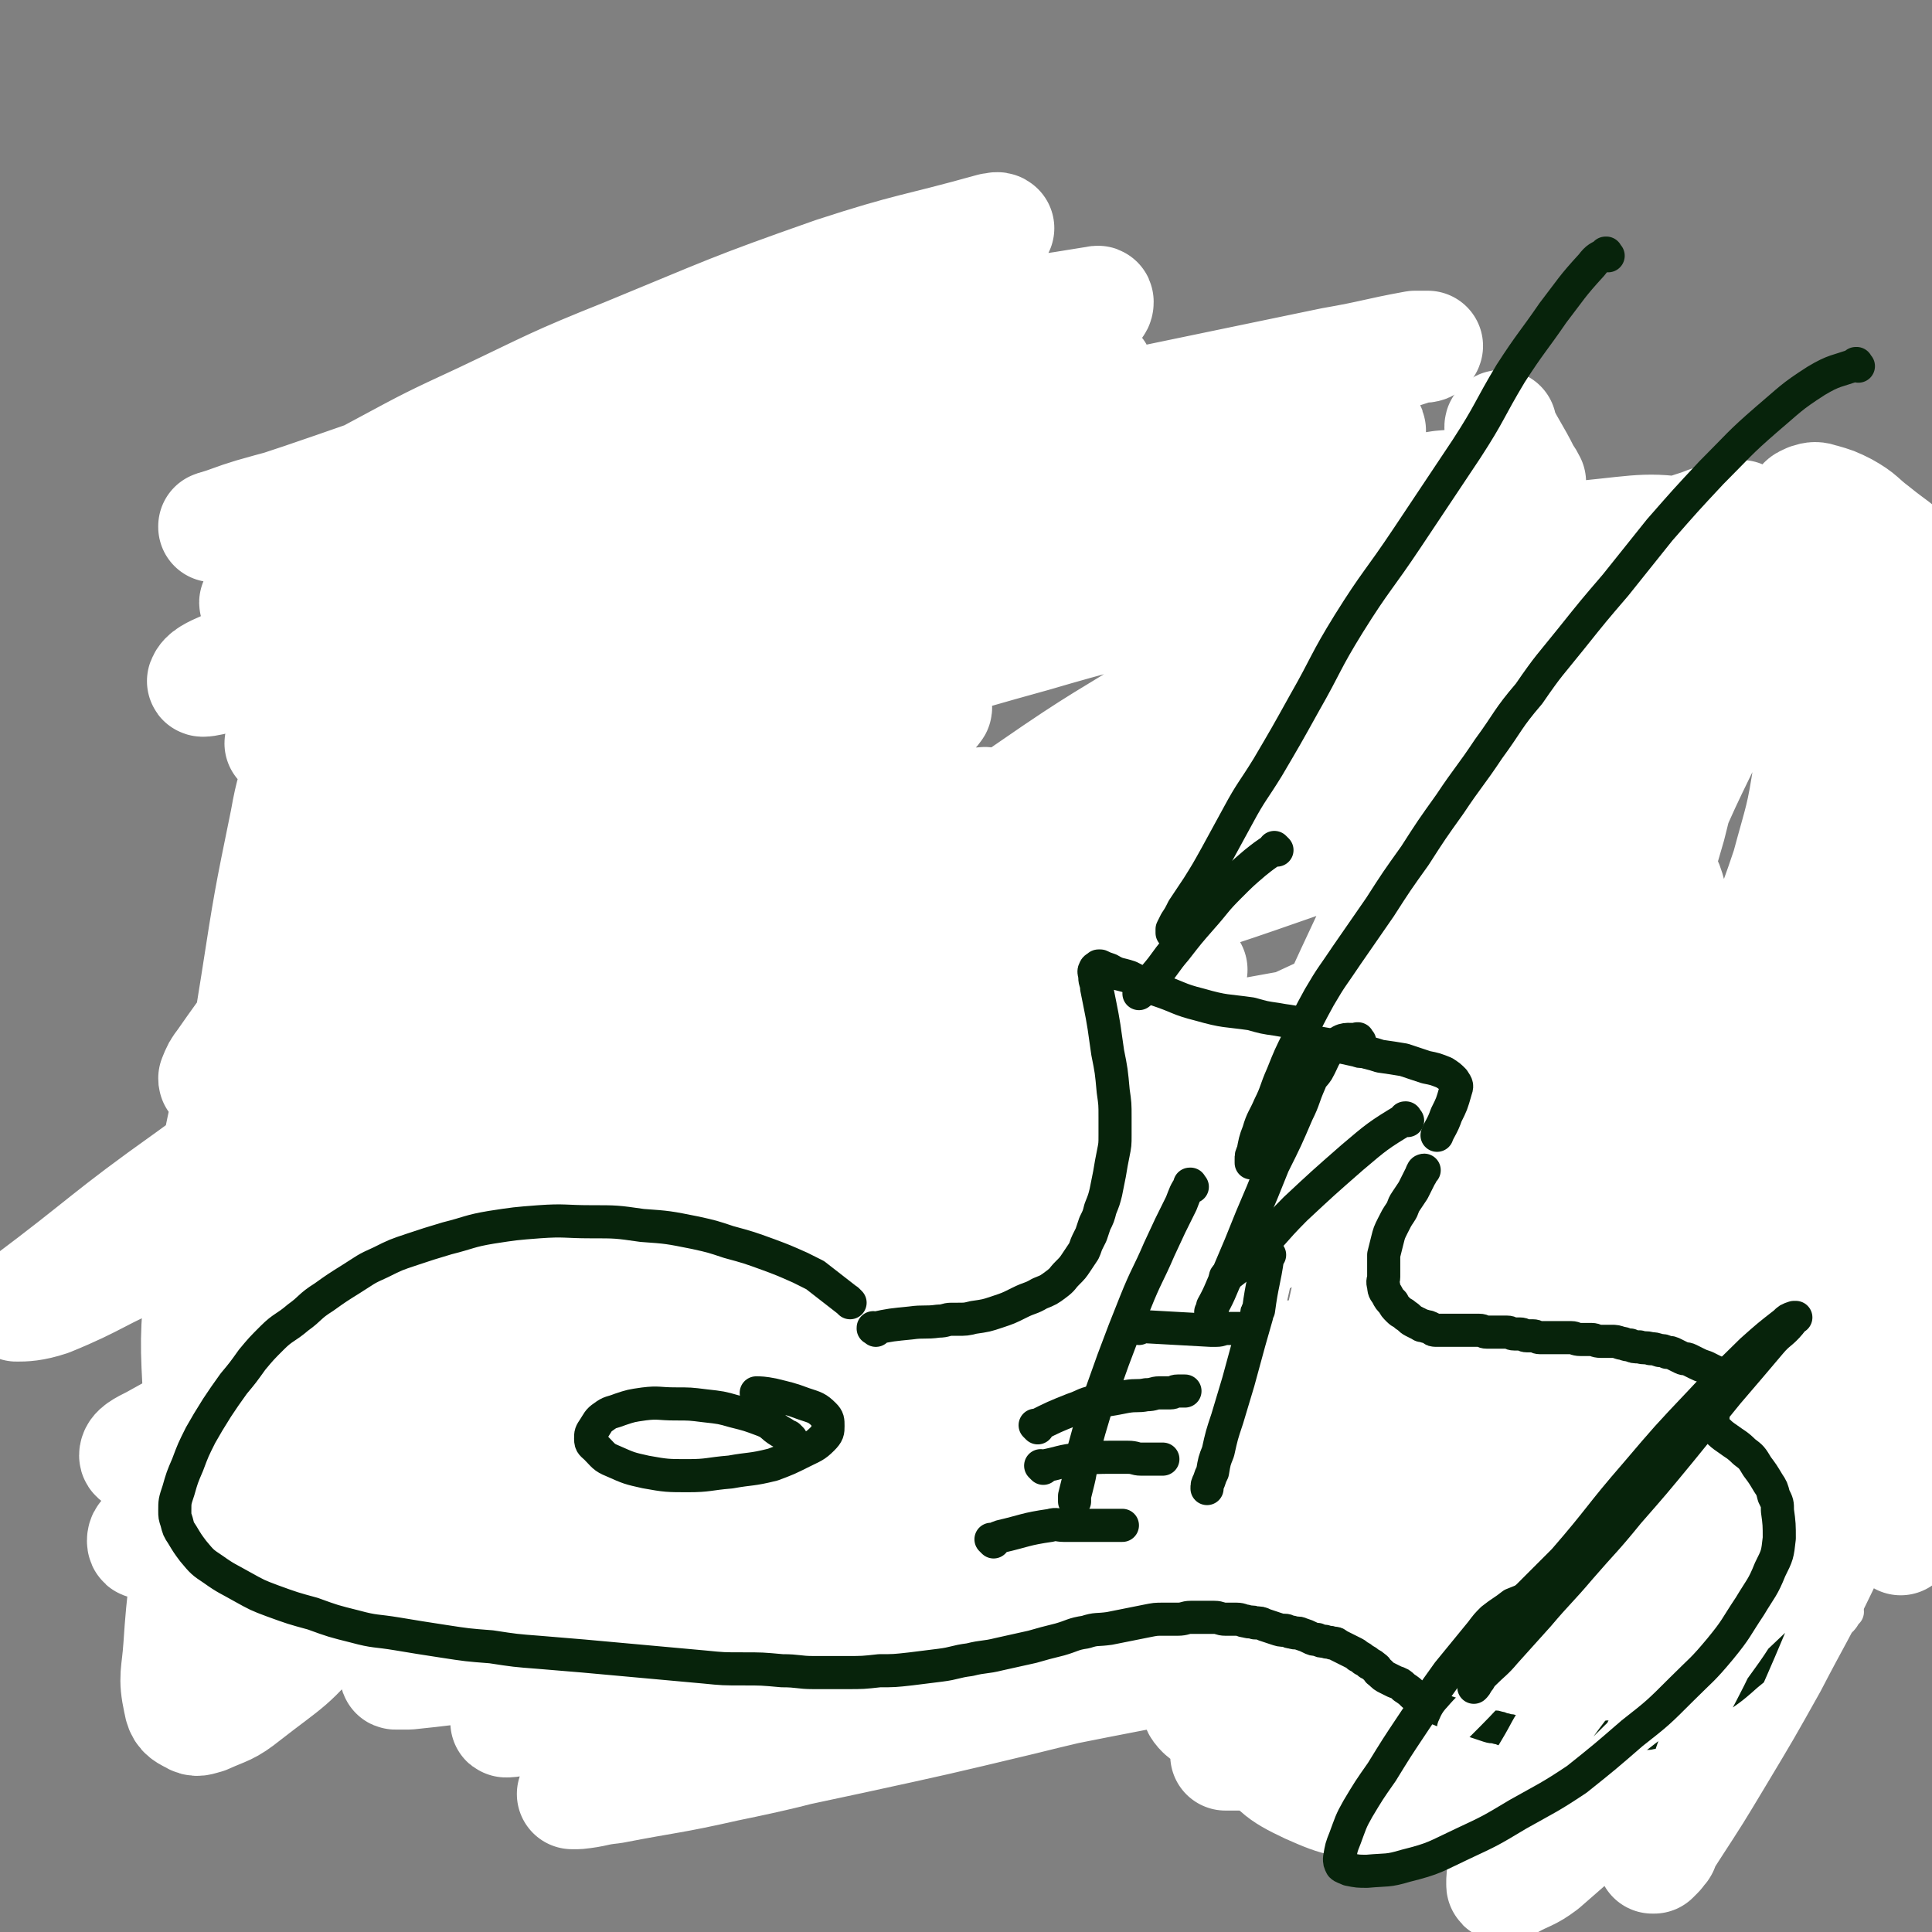
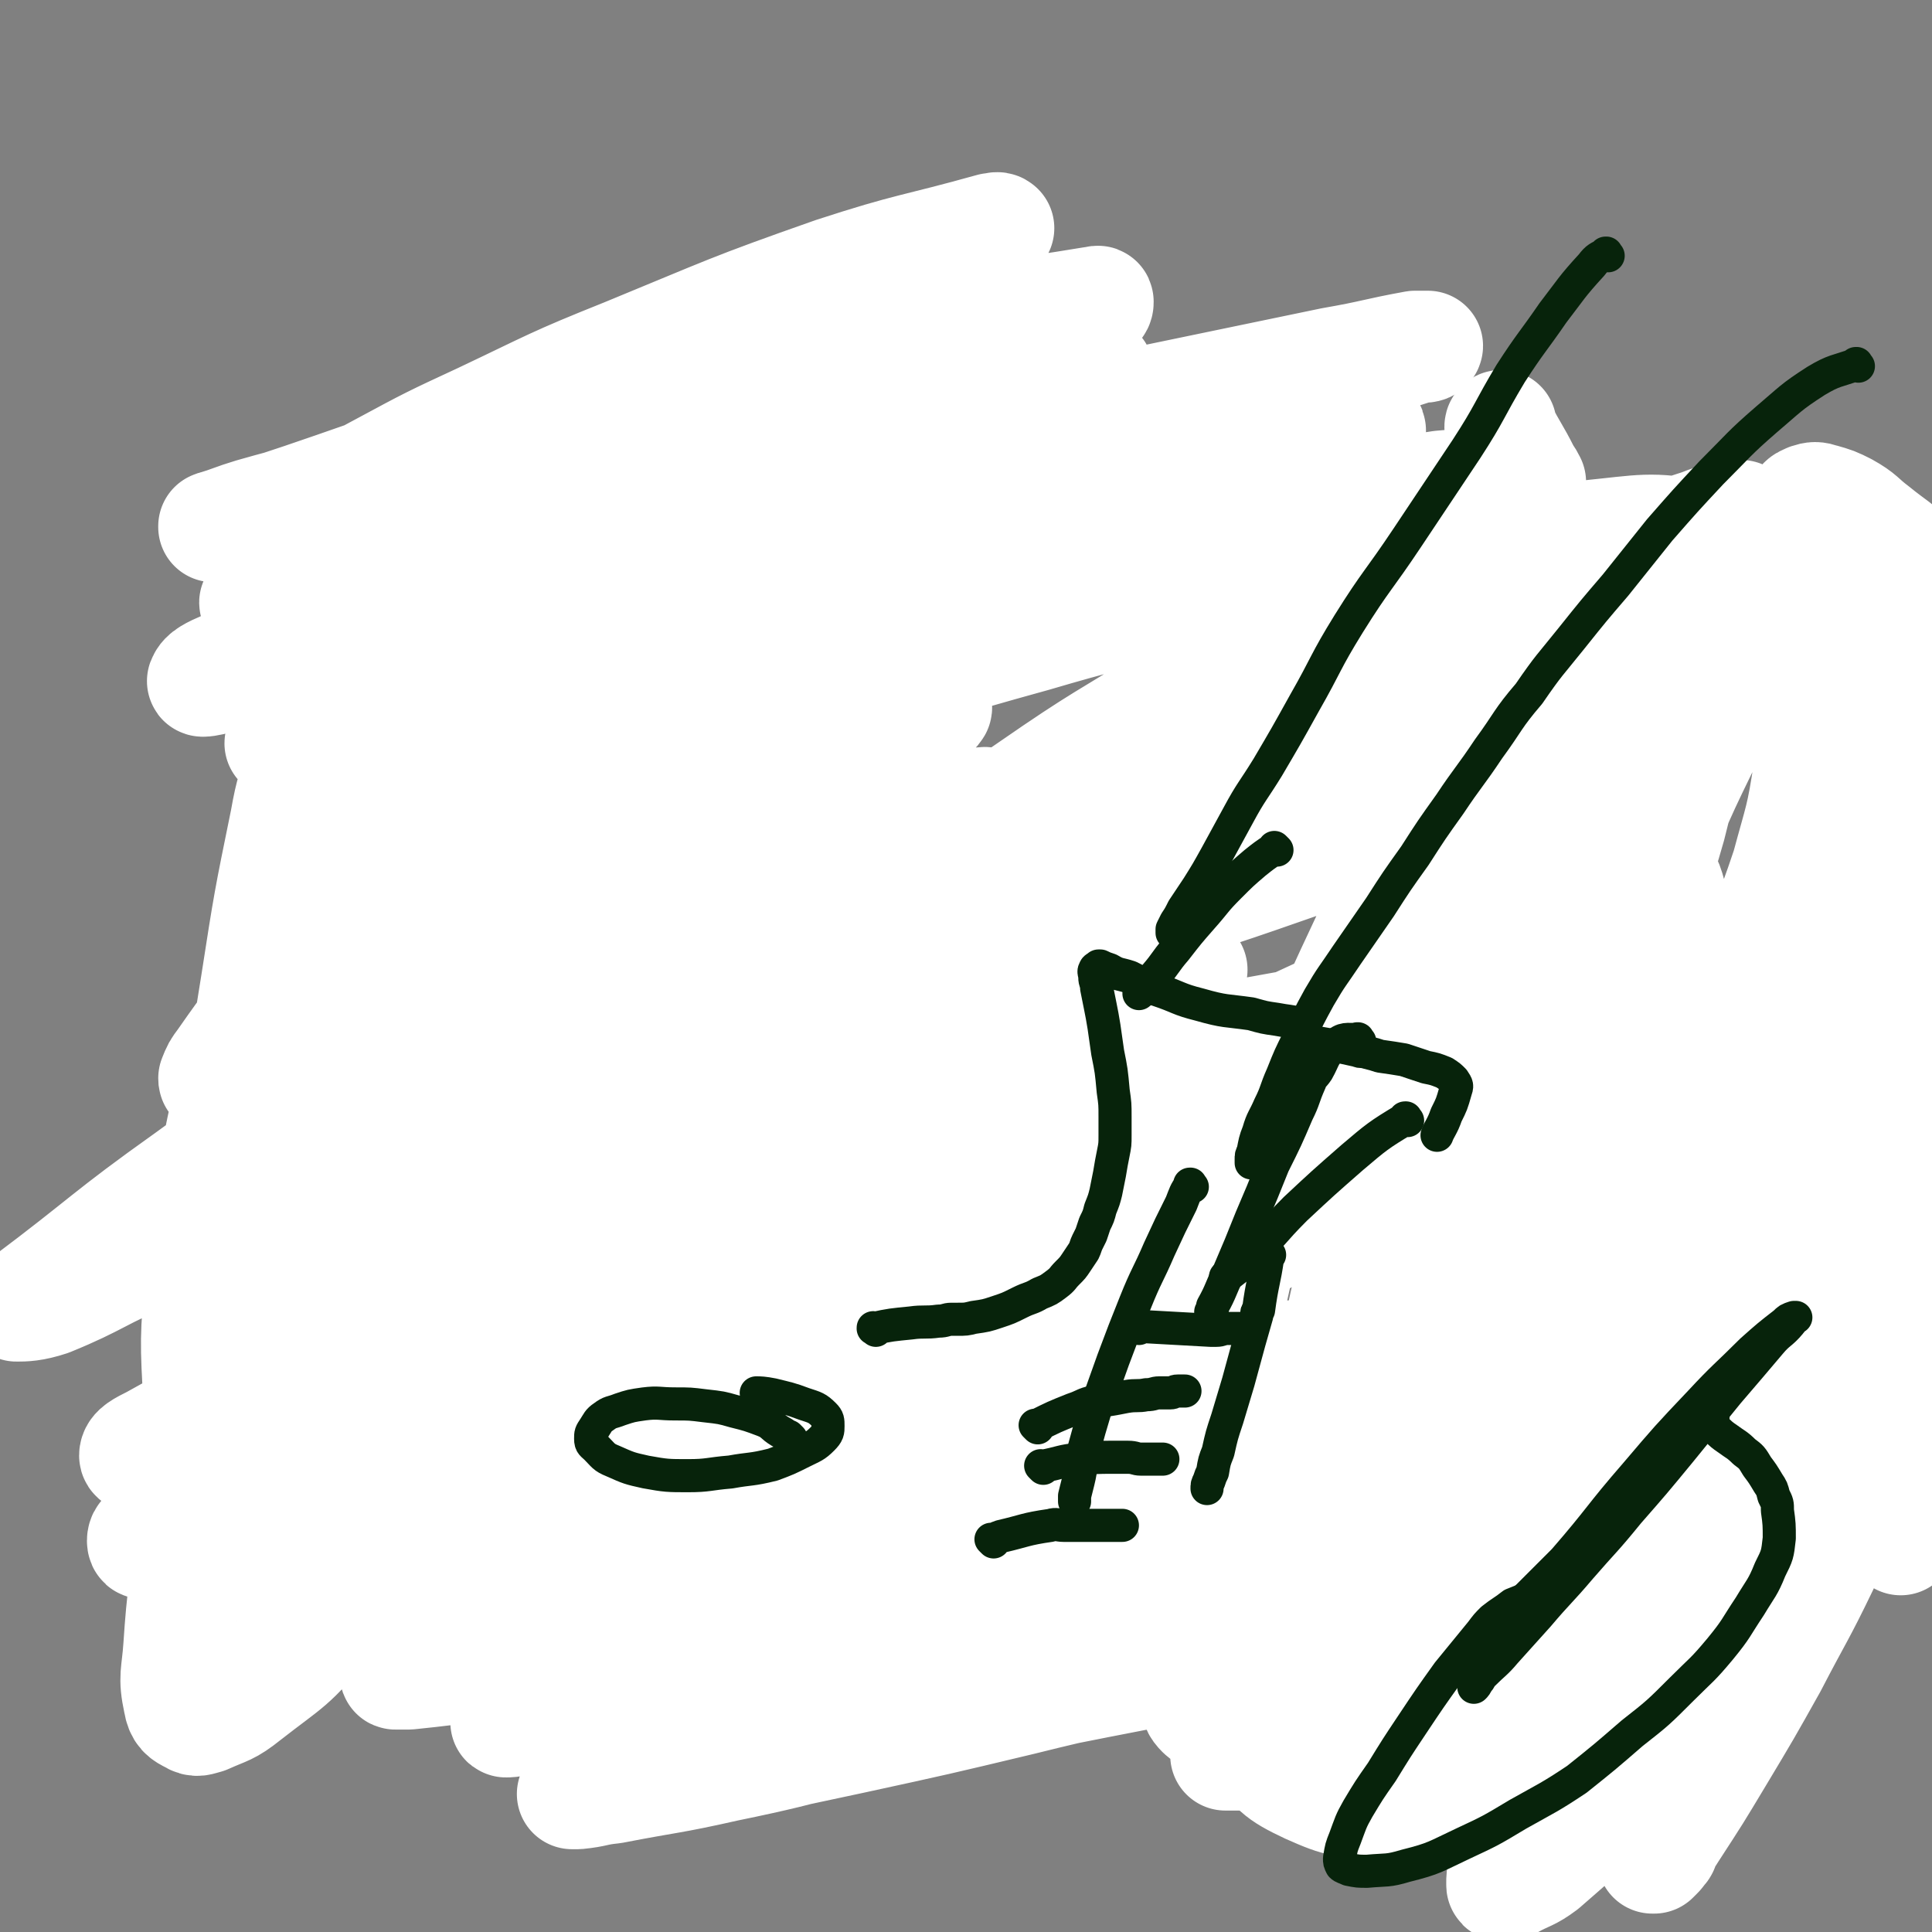
<svg xmlns="http://www.w3.org/2000/svg" viewBox="0 0 1050 1050" version="1.1">
  <rect x="0" y="0" width="1050" height="1050" fill="#808080" stroke="none" />
  <g fill="none" stroke="#07230B" stroke-width="60" stroke-linecap="round" stroke-linejoin="round">
-     <path d="M643,570c-1,-1 -1,-1 -1,-1 -2,-1 -2,-1 -4,-1 -8,-1 -8,-2 -17,-3 -12,-2 -12,-2 -25,-3 -17,-1 -17,-1 -34,-2 -17,-1 -17,-1 -35,-1 -22,-1 -22,-1 -45,-1 -23,0 -23,0 -46,1 -25,1 -25,0 -49,4 -26,4 -26,5 -52,12 -24,7 -24,7 -47,17 -23,10 -23,10 -44,23 -19,10 -19,11 -37,23 -15,11 -15,11 -29,23 -9,7 -9,7 -16,15 -7,8 -7,8 -13,16 -7,9 -7,9 -13,18 -6,7 -6,7 -10,16 -4,7 -4,7 -7,14 -3,7 -3,7 -5,14 -2,6 -2,6 -3,11 -1,5 -1,5 -1,9 0,2 0,2 0,4 0,1 0,1 0,2 0,1 0,1 0,1 0,1 0,1 0,2 0,2 0,2 1,3 1,2 1,2 2,3 1,2 1,2 3,4 2,2 1,2 3,4 3,3 3,3 6,6 4,3 4,3 8,6 5,3 5,3 9,6 5,3 5,4 11,6 7,3 7,2 14,4 8,2 8,2 16,3 10,1 10,1 20,1 13,0 13,0 26,0 15,-1 15,-1 30,-2 16,-1 16,-1 32,-3 16,-2 16,-2 32,-3 15,-2 15,-2 31,-3 15,-1 15,-1 30,-2 16,-1 16,-1 33,-3 17,-2 16,-2 33,-4 16,-2 17,-1 33,-3 16,-2 16,-2 33,-4 16,-2 16,-2 33,-3 15,-2 15,-2 30,-3 15,-1 15,-1 30,-3 13,-2 13,-2 27,-4 12,-2 12,-2 24,-3 11,-2 11,-2 23,-3 12,-1 12,-2 23,-2 7,0 7,0 14,1 7,1 7,0 13,2 7,2 7,2 13,5 6,3 7,3 12,8 7,6 7,6 13,13 7,8 7,8 13,16 7,10 7,10 13,20 7,9 6,9 12,19 7,9 6,9 13,18 7,7 7,7 14,14 7,7 7,8 14,13 7,5 7,4 14,8 7,4 7,5 14,7 7,2 7,2 14,3 12,1 12,2 23,1 5,0 5,-1 10,-3 6,-3 6,-3 12,-6 6,-5 6,-4 12,-9 6,-6 6,-7 11,-13 6,-7 6,-7 10,-15 6,-7 6,-7 10,-15 5,-8 5,-8 9,-16 5,-9 4,-9 8,-18 4,-8 5,-8 8,-17 5,-10 4,-10 8,-20 4,-10 4,-11 8,-21 4,-9 5,-9 9,-18 4,-7 3,-8 7,-15 3,-7 5,-6 7,-13 3,-4 2,-5 3,-9 1,-4 1,-5 2,-8 1,-3 1,-3 2,-5 0,-2 0,-2 0,-3 0,-1 0,-1 0,-1 -1,-1 -2,-1 -2,-2 -1,-2 1,-2 0,-4 -1,-3 -1,-3 -3,-5 -2,-3 -2,-3 -4,-6 -4,-6 -5,-6 -9,-10 -6,-6 -6,-6 -12,-11 -6,-6 -5,-7 -11,-12 -8,-7 -8,-7 -17,-13 -9,-7 -9,-7 -19,-13 -9,-5 -10,-4 -19,-8 -11,-5 -11,-4 -23,-8 -11,-4 -11,-4 -22,-7 -12,-3 -12,-2 -24,-4 -11,-2 -11,-3 -22,-4 -11,-1 -11,-1 -21,-2 -9,-1 -9,-1 -19,-1 -8,-1 -8,-1 -16,-1 -6,-1 -6,0 -13,-1 -5,-1 -5,-1 -10,-2 -5,-1 -5,-1 -11,-2 -3,-1 -3,-1 -7,-2 -3,-1 -3,-1 -6,-2 -3,-1 -3,-1 -5,-3 -1,-1 -1,-2 -2,-3 -1,-2 -1,-1 -2,-3 -1,-2 -1,-2 -1,-4 0,-3 0,-3 0,-6 0,-4 0,-5 0,-9 0,-6 0,-6 1,-11 1,-7 1,-7 2,-13 1,-7 2,-7 3,-13 1,-7 1,-7 2,-13 1,-7 2,-7 3,-15 0,-5 0,-5 1,-11 0,-7 0,-7 0,-14 0,-5 0,-5 0,-11 0,-5 0,-6 0,-11 0,-4 -1,-4 -2,-9 0,-5 0,-5 -2,-9 -1,-4 -1,-5 -3,-8 -3,-5 -2,-5 -6,-8 -3,-4 -3,-4 -7,-7 -4,-2 -4,-3 -9,-4 -5,-2 -5,-2 -10,-2 -6,0 -6,0 -12,2 -9,1 -10,0 -18,4 -9,4 -10,5 -17,12 -10,9 -11,10 -17,21 -8,13 -8,14 -11,28 -5,22 -4,22 -6,44 -1,27 0,27 0,55 0,18 1,25 1,37 " />
    <path d="M723,786c-1,-1 -1,-1 -1,-1 -1,-1 0,0 0,0 0,0 0,0 0,0 5,12 5,12 10,23 4,8 4,8 9,15 7,14 7,14 16,27 11,16 10,16 22,32 10,14 11,14 22,28 11,14 10,14 22,27 11,13 11,13 23,24 11,9 11,9 22,16 10,6 10,7 21,10 7,2 7,1 14,1 3,0 3,0 5,-1 2,-1 3,-1 4,-3 3,-5 3,-5 5,-10 4,-12 4,-13 7,-25 5,-21 5,-21 10,-42 7,-26 8,-26 14,-53 7,-25 7,-25 12,-50 3,-19 2,-19 4,-39 1,-13 0,-13 1,-26 1,-7 1,-7 2,-14 0,-1 1,0 1,-1 " />
    <path d="M783,664c-1,-1 -1,-1 -1,-1 -1,-1 0,0 0,0 0,0 0,0 0,0 -7,-7 -7,-8 -14,-14 -6,-6 -6,-6 -12,-10 -9,-6 -9,-6 -18,-10 -12,-5 -12,-6 -25,-9 -19,-6 -19,-6 -39,-9 -24,-3 -24,-3 -48,-5 -26,-1 -26,-1 -52,-2 -30,0 -30,0 -59,2 -32,1 -32,0 -64,4 -34,4 -34,4 -68,10 -31,6 -30,7 -60,15 -26,6 -26,6 -51,13 -20,6 -20,6 -40,13 -15,6 -16,5 -30,12 -12,6 -12,6 -22,13 -9,6 -9,6 -16,13 -6,6 -6,6 -12,13 -2,3 -2,3 -4,6 -2,4 -2,4 -3,9 -2,5 -2,5 -2,10 0,6 -1,6 1,12 2,9 2,10 8,17 9,10 9,10 21,17 17,11 17,11 36,18 24,8 24,8 49,13 28,6 28,6 57,9 30,3 30,3 60,4 31,1 31,-1 62,-1 31,0 31,0 62,1 32,0 32,0 64,2 30,1 30,1 61,3 26,2 26,2 51,6 22,3 22,3 44,7 28,5 28,5 56,10 6,1 6,1 11,3 3,0 3,1 5,2 1,0 1,0 1,0 " />
    <path d="M853,684c-1,-1 -1,-1 -1,-1 -1,-1 0,0 0,0 0,0 0,0 0,0 -5,-5 -4,-5 -9,-10 -8,-7 -8,-7 -17,-14 -12,-8 -12,-9 -25,-16 -20,-11 -20,-12 -41,-19 -29,-10 -30,-10 -60,-16 -38,-8 -38,-8 -76,-12 -45,-5 -45,-4 -90,-8 -37,-3 -37,-3 -73,-6 -29,-3 -29,-4 -58,-6 -23,-1 -23,0 -46,1 -11,1 -11,0 -22,4 -12,3 -12,3 -23,10 -13,9 -13,9 -24,20 -12,12 -12,12 -23,25 -10,13 -10,13 -19,26 -9,13 -8,13 -16,26 -7,11 -7,11 -13,23 -6,10 -6,10 -10,21 -2,7 -2,7 -3,15 0,5 -1,6 1,11 2,4 2,4 6,6 10,6 10,7 22,10 19,5 20,5 40,7 27,3 27,2 54,3 32,0 32,-1 64,-2 35,0 35,-1 70,-2 30,0 30,0 61,-1 25,0 25,0 51,0 19,0 19,0 39,1 13,1 13,1 27,3 9,1 9,1 18,3 2,0 2,1 3,1 " />
    <path d="M603,525c-1,-1 -1,-1 -1,-1 -1,-1 0,0 0,0 2,-4 1,-5 4,-9 9,-14 9,-14 19,-28 14,-21 14,-21 29,-41 18,-23 17,-24 36,-46 19,-21 19,-21 39,-40 17,-17 16,-17 35,-32 15,-12 15,-12 32,-22 11,-7 11,-7 23,-12 5,-2 5,-2 10,-3 3,0 4,0 6,1 5,2 6,2 8,5 4,6 4,7 5,13 2,15 2,15 2,30 0,21 -1,21 -3,43 -3,22 -3,22 -7,45 -4,22 -4,22 -9,44 -4,18 -5,18 -10,36 -5,19 -5,19 -9,37 -3,9 -3,10 -5,19 " />
-     <path d="M849,484c-1,-1 -1,-1 -1,-1 -1,-1 0,0 0,0 1,-2 0,-2 1,-4 5,-11 4,-11 10,-22 9,-15 9,-16 19,-30 14,-19 14,-20 29,-37 15,-18 15,-18 32,-33 16,-14 17,-14 34,-25 13,-9 12,-10 26,-16 8,-3 9,-2 17,-3 4,-1 4,-1 7,0 3,1 3,2 5,5 5,6 6,6 9,13 6,11 6,11 10,23 4,13 5,13 7,27 3,15 3,15 4,31 2,18 2,18 2,36 0,20 2,20 0,40 -2,29 -3,29 -8,56 -4,29 -5,29 -11,58 -3,17 -5,26 -6,34 " />
    <path d="M706,459c-1,-1 -1,-1 -1,-1 -1,-1 0,0 0,0 0,0 0,0 0,0 0,0 0,0 0,0 -7,-14 -7,-14 -13,-27 -2,-6 -2,-6 -3,-12 -4,-12 -3,-12 -7,-25 -6,-17 -6,-16 -12,-33 -7,-17 -6,-17 -14,-33 -7,-15 -7,-16 -16,-30 -9,-12 -10,-12 -21,-23 -9,-9 -10,-9 -20,-17 -10,-8 -10,-8 -20,-14 -9,-5 -9,-5 -19,-7 -8,-2 -8,-1 -17,-1 -4,0 -4,0 -7,2 -8,5 -9,5 -15,12 -10,10 -10,11 -17,22 -9,16 -9,16 -16,33 -8,20 -7,21 -13,42 -6,22 -6,22 -10,44 -5,22 -5,22 -8,44 -3,20 -4,20 -5,40 -1,18 -1,19 -1,37 0,9 0,14 0,18 " />
    <path d="M443,438c-1,-1 -1,-1 -1,-1 -1,-1 0,0 0,0 -1,-3 -1,-3 -3,-6 -3,-6 -4,-6 -7,-11 -4,-9 -4,-9 -7,-17 -5,-13 -5,-12 -9,-25 -5,-14 -4,-15 -8,-29 -5,-17 -5,-17 -11,-33 -6,-14 -5,-15 -13,-28 -7,-11 -8,-10 -18,-19 -10,-9 -10,-9 -21,-15 -12,-6 -13,-6 -26,-8 -13,-2 -13,-2 -26,0 -17,3 -18,2 -33,9 -15,7 -16,7 -27,18 -12,12 -12,13 -19,28 -9,16 -8,16 -12,34 -4,19 -4,19 -4,38 0,19 0,19 3,37 3,20 4,20 9,39 6,19 6,19 13,37 7,16 7,16 15,31 8,14 8,14 18,27 12,14 13,13 25,27 7,8 11,12 14,16 " />
  </g>
  <g fill="none" stroke="#FFFFFF" stroke-width="60" stroke-linecap="round" stroke-linejoin="round">
    <path d="M648,527c-1,-1 -1,-2 -1,-1 -38,1 -39,-1 -77,3 -69,7 -69,7 -137,19 -48,9 -48,12 -96,22 -19,5 -19,4 -38,8 -5,1 -5,1 -9,2 -1,0 -1,0 -1,0 14,-1 15,0 29,-2 37,-6 37,-6 74,-14 52,-12 53,-12 104,-27 65,-18 65,-20 130,-41 57,-18 57,-19 113,-38 47,-17 47,-17 94,-34 32,-11 32,-10 63,-22 20,-8 21,-7 39,-17 5,-3 10,-6 9,-8 -1,-2 -7,-1 -13,0 -48,5 -49,4 -96,12 -61,9 -61,8 -121,22 -64,14 -64,15 -127,34 -84,25 -85,24 -168,54 -62,23 -61,25 -121,51 -44,19 -44,19 -87,39 -19,9 -19,9 -38,18 -3,1 -5,2 -7,3 0,1 2,0 4,0 37,-9 37,-7 73,-19 61,-18 61,-20 121,-41 56,-20 57,-18 112,-39 88,-33 89,-33 176,-70 67,-28 66,-30 133,-60 31,-13 32,-11 62,-26 28,-14 29,-14 54,-31 14,-10 17,-10 25,-23 3,-4 2,-10 -3,-10 -26,-5 -30,-3 -60,0 -81,10 -81,11 -162,26 -70,12 -71,9 -139,29 -105,29 -104,33 -206,69 -63,21 -62,25 -124,46 -31,10 -33,9 -62,16 -1,0 0,-1 1,-1 45,-25 44,-28 90,-49 60,-26 61,-23 123,-45 64,-23 65,-21 128,-45 67,-25 67,-25 132,-53 41,-17 41,-18 81,-38 11,-5 11,-6 20,-12 0,-1 0,0 -1,0 -8,-1 -8,-3 -16,-2 -45,2 -45,1 -90,8 -63,10 -64,8 -126,25 -87,24 -86,26 -172,57 -56,20 -56,21 -111,45 -29,12 -29,13 -56,26 -11,5 -11,5 -20,10 -1,0 -1,1 -1,1 3,-1 4,-1 8,-3 45,-17 45,-17 91,-35 42,-17 42,-16 83,-34 41,-18 40,-19 80,-37 31,-15 31,-14 62,-29 23,-13 23,-13 45,-27 8,-5 10,-5 14,-11 1,-1 -1,-2 -3,-2 -4,-1 -4,0 -8,1 -78,20 -79,17 -156,40 -44,13 -43,17 -87,33 -48,19 -49,18 -97,37 -31,12 -31,11 -62,25 -7,3 -11,5 -12,8 -1,1 4,0 8,-1 47,-13 47,-14 94,-27 58,-17 58,-16 116,-33 46,-13 46,-12 91,-27 47,-15 47,-14 93,-32 32,-13 32,-13 62,-29 12,-7 14,-8 23,-17 1,-1 0,-3 -2,-3 -4,-1 -4,0 -9,0 -51,9 -52,5 -103,18 -78,20 -78,23 -155,48 -47,15 -47,16 -94,32 -33,11 -33,11 -66,22 -15,4 -16,4 -29,7 -1,0 -1,-1 0,-1 15,-5 15,-5 30,-10 56,-18 56,-18 112,-36 47,-15 48,-14 96,-29 51,-16 51,-15 101,-33 42,-14 42,-13 82,-31 19,-8 18,-10 35,-21 2,-1 2,-2 2,-3 0,-1 -1,0 -3,0 -48,8 -48,6 -96,16 -68,15 -68,17 -136,35 -45,11 -45,11 -90,24 -40,12 -40,13 -80,25 -27,8 -27,7 -55,15 -10,3 -11,4 -21,7 0,1 0,0 0,0 2,-1 3,0 5,-1 43,-14 43,-14 86,-29 47,-16 48,-16 95,-34 40,-15 40,-17 80,-33 37,-14 37,-14 73,-28 28,-11 28,-10 55,-21 16,-6 16,-7 30,-14 2,-1 3,-2 3,-2 -1,-1 -2,0 -4,0 -43,12 -43,10 -86,24 -57,20 -57,21 -113,44 -40,16 -40,17 -78,35 -28,13 -28,13 -54,27 -9,5 -11,5 -16,12 -2,2 -2,5 1,6 12,3 14,2 28,1 64,-4 64,-3 128,-10 63,-7 64,-7 127,-17 71,-12 71,-13 142,-27 53,-11 53,-11 106,-22 23,-4 23,-5 45,-9 3,0 6,0 7,0 0,1 -3,1 -5,1 -31,10 -31,10 -63,19 -69,22 -69,21 -137,44 -67,22 -67,22 -132,46 -72,27 -72,29 -144,57 -33,13 -34,12 -67,24 -5,2 -7,2 -10,3 -1,0 0,-1 1,-1 8,-2 9,-2 17,-4 43,-9 43,-9 86,-17 48,-8 48,-8 95,-17 60,-11 61,-9 120,-22 56,-12 56,-13 111,-26 43,-11 42,-12 85,-22 25,-6 25,-5 50,-9 10,-1 11,0 20,-1 0,0 -1,0 -2,0 -17,3 -17,2 -34,6 -61,11 -61,11 -121,24 -55,11 -55,9 -109,24 -71,19 -71,20 -141,43 -50,17 -49,18 -98,37 -22,8 -22,8 -44,17 -3,1 -4,0 -6,3 -1,1 -2,3 -1,5 6,7 6,10 16,13 32,10 33,9 67,11 47,3 48,1 95,-1 61,-2 61,-2 122,-6 56,-4 56,-6 112,-10 43,-3 43,-3 86,-5 21,0 21,0 42,0 4,0 8,-1 8,1 0,2 -4,4 -9,6 -39,16 -40,16 -79,30 -53,19 -54,17 -107,35 -62,21 -62,20 -124,43 -66,24 -66,25 -131,52 -43,17 -43,18 -86,36 -17,7 -17,7 -35,14 -1,1 -2,0 -3,1 0,0 1,0 1,1 12,1 12,2 25,2 40,-1 40,-1 80,-5 53,-7 53,-8 105,-17 57,-10 57,-10 113,-21 50,-10 50,-10 100,-22 36,-8 36,-8 71,-17 15,-4 15,-3 29,-8 1,0 3,-2 2,-2 -22,1 -25,1 -49,5 -65,12 -66,10 -130,28 -86,25 -87,25 -171,57 -81,30 -80,32 -160,67 -52,23 -51,23 -102,47 -27,13 -27,12 -52,26 -6,3 -10,5 -10,8 0,2 4,2 9,2 37,2 37,4 75,2 64,-2 64,-4 128,-10 56,-6 56,-6 111,-13 75,-9 74,-11 149,-20 61,-8 61,-8 122,-13 44,-3 44,-3 87,-5 20,0 20,1 40,2 4,0 8,-1 9,0 0,1 -3,2 -6,3 -38,13 -38,13 -76,25 -44,14 -44,13 -88,27 -61,19 -62,18 -123,38 -55,18 -55,19 -110,38 -35,12 -35,12 -71,23 -11,4 -11,3 -22,7 -1,0 -1,0 -1,0 13,0 14,1 29,0 40,-1 40,-1 81,-3 57,-3 57,-4 113,-7 69,-5 69,-5 137,-9 55,-3 55,-4 110,-6 32,-2 32,-1 64,-2 8,0 8,0 17,0 1,0 3,0 2,0 -9,1 -12,0 -23,2 -54,8 -54,9 -108,18 -46,8 -46,8 -92,17 -67,13 -67,13 -134,27 -54,12 -53,15 -107,26 -31,7 -31,6 -62,12 -10,1 -9,2 -19,3 -1,0 -4,0 -3,0 7,-1 10,-1 19,-3 24,-4 24,-4 48,-9 43,-9 43,-9 85,-18 46,-10 46,-10 92,-21 40,-10 41,-9 81,-20 29,-8 28,-9 58,-17 9,-3 9,-2 19,-5 2,-1 5,-1 4,-2 -5,-2 -9,-4 -17,-4 -36,-2 -36,-3 -72,0 -54,4 -54,5 -109,13 -54,9 -53,10 -107,20 -46,9 -46,9 -93,18 -19,4 -18,4 -37,8 -4,1 -6,1 -7,1 -1,0 1,-1 3,-1 28,-7 28,-7 55,-13 42,-10 42,-10 84,-20 50,-12 50,-12 99,-24 48,-11 48,-12 97,-22 30,-6 30,-5 60,-11 7,-1 11,-2 13,-3 1,-1 -4,0 -7,0 -41,4 -41,3 -81,8 -64,9 -64,9 -127,20 -65,11 -64,12 -129,23 -40,7 -40,6 -81,12 -20,3 -20,3 -39,5 -4,0 -5,0 -7,0 -1,0 0,-1 1,-1 20,-10 20,-11 40,-20 30,-14 31,-12 62,-25 31,-13 31,-14 62,-27 32,-14 32,-14 64,-28 27,-13 28,-13 55,-26 18,-10 19,-9 36,-21 7,-4 11,-7 11,-11 0,-3 -5,-4 -11,-4 -47,-2 -48,-5 -95,0 -69,7 -69,11 -138,24 -56,12 -56,12 -111,26 -37,10 -37,11 -73,23 -20,7 -21,6 -40,15 -1,1 -1,4 0,4 18,-4 20,-5 39,-13 49,-20 48,-21 97,-44 43,-20 43,-20 87,-42 38,-19 38,-19 75,-39 37,-21 37,-20 73,-42 31,-20 31,-20 61,-41 19,-15 20,-15 37,-32 7,-7 9,-10 10,-17 0,-3 -3,-3 -6,-3 -37,-4 -38,-9 -74,-5 -81,10 -81,12 -160,33 -65,17 -65,20 -128,44 -55,20 -54,21 -108,44 -27,11 -27,14 -54,25 -9,3 -14,3 -18,3 -2,0 3,-1 5,-3 44,-33 43,-35 88,-67 51,-37 50,-37 103,-71 51,-32 52,-29 104,-60 40,-24 40,-24 80,-49 34,-20 34,-20 67,-40 22,-13 22,-13 42,-26 6,-4 9,-6 11,-9 1,-1 -2,-1 -4,0 -21,7 -22,5 -42,15 -60,29 -59,30 -117,62 -42,23 -42,24 -83,48 -39,23 -39,24 -78,46 -26,14 -25,14 -52,26 -7,4 -8,3 -16,5 -1,0 -1,0 -1,-1 2,-5 2,-5 5,-9 16,-23 17,-23 33,-45 18,-26 18,-26 35,-52 15,-21 15,-22 29,-44 11,-16 11,-16 22,-31 8,-11 7,-11 15,-21 4,-5 4,-6 8,-10 0,0 1,0 1,0 0,1 0,1 0,2 -3,17 -2,17 -6,34 -9,40 -10,40 -20,80 -10,41 -9,41 -19,82 -10,39 -10,39 -20,77 -9,34 -10,34 -19,68 -7,25 -7,25 -14,51 -5,15 -6,15 -10,31 -2,7 -1,7 -2,15 0,3 0,3 0,6 0,1 1,1 1,1 0,0 0,0 0,-1 0,-3 0,-3 0,-5 2,-11 3,-11 5,-22 5,-25 6,-25 9,-51 5,-32 4,-32 7,-64 3,-37 3,-37 4,-73 2,-36 2,-36 2,-72 0,-27 1,-27 -2,-54 -3,-33 -3,-33 -9,-66 -1,-4 -2,-3 -4,-6 0,0 -1,0 -1,0 -1,2 -1,2 -2,5 -5,17 -6,17 -9,34 -9,44 -9,44 -16,89 -8,49 -7,49 -13,99 -6,53 -5,53 -11,106 -5,47 -6,47 -11,94 -4,31 -5,31 -7,61 -1,15 -3,16 0,30 1,6 3,7 7,9 3,2 4,1 8,0 11,-5 12,-4 22,-12 23,-18 25,-17 43,-40 24,-31 23,-32 41,-67 21,-42 20,-42 36,-86 15,-39 16,-39 27,-79 10,-37 10,-37 16,-74 5,-30 4,-31 5,-61 1,-19 1,-19 -2,-37 -2,-14 -3,-14 -9,-26 -5,-11 -5,-12 -13,-20 -8,-8 -9,-9 -19,-12 -9,-3 -11,-4 -20,-1 -13,4 -15,4 -25,14 -24,25 -26,25 -44,55 -20,33 -19,34 -32,70 -13,32 -13,33 -20,67 -7,34 -7,34 -9,68 -3,35 -3,35 -1,70 2,30 1,31 9,60 6,21 6,22 18,39 9,14 11,16 25,22 13,6 15,6 29,3 29,-7 30,-8 56,-23 35,-20 36,-21 66,-48 32,-29 31,-31 59,-64 31,-38 30,-38 58,-78 26,-38 26,-38 50,-78 19,-32 19,-32 36,-65 14,-25 15,-25 25,-51 6,-15 5,-16 6,-32 0,-5 0,-7 -3,-9 -4,-3 -6,-4 -12,-2 -46,15 -49,12 -91,36 -51,29 -50,33 -96,72 -48,40 -47,42 -93,85 -35,32 -35,31 -69,65 -26,26 -25,27 -50,54 -15,16 -16,16 -28,34 -7,8 -6,9 -10,18 -1,3 -2,5 0,6 4,3 6,3 12,2 29,-3 30,-1 57,-9 43,-14 43,-15 84,-35 42,-20 41,-21 81,-45 41,-26 41,-27 81,-56 42,-30 43,-30 84,-62 35,-28 36,-28 70,-58 25,-23 25,-23 48,-48 11,-12 11,-12 19,-25 2,-3 2,-6 0,-7 -4,-3 -7,-2 -13,-1 -50,8 -51,6 -99,20 -54,16 -55,16 -105,40 -63,30 -62,32 -122,68 -47,28 -47,29 -92,60 -31,21 -31,22 -61,45 -13,11 -13,11 -24,23 -3,3 -4,6 -2,7 3,2 7,1 12,-2 51,-25 52,-25 101,-53 49,-29 48,-31 95,-62 48,-33 47,-34 94,-67 55,-38 55,-38 109,-76 46,-31 45,-31 91,-62 36,-24 36,-24 72,-47 25,-16 26,-15 51,-31 12,-7 12,-8 24,-16 3,-2 5,-3 6,-5 0,-1 -1,-1 -2,-1 -2,0 -2,1 -4,2 -16,7 -17,6 -32,14 -45,27 -44,28 -88,57 -40,25 -41,24 -80,51 -50,34 -49,36 -97,71 -34,25 -35,25 -69,50 -5,4 -5,4 -10,8 0,0 -1,0 -1,0 25,-12 26,-11 51,-23 61,-31 61,-31 121,-64 66,-35 65,-36 131,-72 50,-29 49,-31 101,-57 40,-20 41,-18 82,-35 27,-12 27,-12 55,-21 10,-4 10,-3 20,-5 1,0 3,0 2,0 -5,4 -7,4 -13,9 -52,37 -51,38 -104,73 -46,30 -47,28 -93,57 -58,37 -58,38 -115,76 -63,42 -64,41 -126,84 -69,48 -69,49 -137,100 -46,34 -46,35 -92,68 -37,27 -38,25 -75,52 -20,15 -20,16 -40,32 -4,4 -7,6 -8,9 -1,1 3,1 5,0 27,-11 27,-11 53,-23 47,-21 47,-20 93,-43 44,-21 43,-23 86,-45 58,-30 59,-28 117,-58 60,-31 59,-32 119,-64 54,-29 54,-29 108,-56 37,-19 38,-19 75,-37 16,-7 16,-7 31,-14 3,-1 5,-2 6,-3 0,0 -2,0 -4,1 -51,23 -51,23 -101,46 -52,24 -52,24 -103,50 -58,28 -60,25 -115,59 -87,52 -85,55 -169,112 -57,38 -55,40 -112,78 -28,18 -30,16 -58,33 -9,5 -9,6 -16,11 -1,1 0,1 1,1 6,-1 6,-2 11,-4 44,-20 44,-19 87,-40 47,-23 47,-24 94,-48 52,-27 53,-26 104,-53 59,-31 58,-33 117,-64 49,-26 50,-26 100,-50 40,-19 40,-20 81,-38 25,-10 26,-10 51,-19 6,-2 7,-2 13,-4 0,0 1,0 1,0 -8,7 -8,8 -17,15 -46,38 -45,40 -92,75 -39,29 -42,25 -81,53 -49,34 -47,37 -97,71 -30,21 -31,21 -63,40 -7,4 -9,5 -16,7 -1,0 -1,-2 0,-3 22,-19 24,-18 46,-38 48,-43 48,-44 96,-89 40,-38 41,-37 79,-77 37,-38 36,-38 71,-78 26,-30 27,-29 50,-61 17,-23 17,-24 31,-48 10,-18 11,-18 18,-36 5,-14 4,-14 7,-29 2,-10 2,-10 2,-20 0,-4 -1,-4 -2,-8 0,0 -1,0 -1,0 -1,1 -1,1 -2,2 -6,6 -7,5 -12,12 -23,31 -23,31 -43,64 -20,31 -21,31 -37,64 -35,75 -36,75 -65,153 -15,38 -14,38 -23,78 -8,36 -9,37 -12,74 -3,31 -3,31 -1,62 2,27 0,28 8,54 6,22 6,24 20,42 11,15 12,17 29,25 18,8 20,8 40,7 19,-1 21,-1 38,-9 25,-13 26,-14 46,-33 22,-21 21,-22 37,-48 15,-25 14,-26 25,-54 12,-29 12,-30 19,-60 8,-33 9,-34 12,-67 4,-38 4,-38 3,-75 0,-33 0,-34 -5,-66 -4,-28 -5,-28 -13,-55 -6,-20 -7,-20 -16,-40 -8,-16 -8,-16 -18,-30 -8,-11 -8,-11 -18,-20 -7,-6 -7,-7 -15,-10 -6,-2 -7,-2 -13,-1 -3,1 -3,2 -5,5 -11,17 -13,16 -21,35 -16,35 -16,35 -28,72 -16,50 -15,51 -28,102 -11,39 -11,39 -19,78 -7,32 -8,32 -13,65 -3,23 -4,23 -3,45 0,14 0,15 4,28 3,9 3,10 10,17 5,5 6,5 14,7 3,2 4,3 8,1 17,-12 18,-12 32,-29 28,-32 28,-33 50,-69 27,-44 25,-45 48,-91 20,-39 20,-39 38,-78 15,-35 15,-35 28,-70 12,-29 13,-28 23,-58 7,-26 8,-26 12,-53 3,-20 3,-21 1,-42 0,-12 0,-13 -5,-24 -2,-5 -4,-5 -9,-8 -3,-1 -4,-1 -7,1 -4,2 -4,3 -6,7 -14,21 -15,21 -26,43 -19,39 -19,39 -35,79 -14,37 -14,37 -27,75 -15,46 -15,46 -29,91 -12,39 -12,39 -23,77 -9,28 -10,28 -19,56 -5,19 -5,19 -9,39 -3,11 -3,11 -3,23 0,5 0,6 2,10 1,2 2,2 4,3 0,0 0,0 1,0 0,-1 0,-1 0,-2 1,-2 1,-2 1,-5 5,-20 5,-20 11,-40 9,-36 9,-36 19,-73 10,-37 10,-37 21,-74 12,-40 13,-40 25,-79 11,-35 10,-36 21,-71 8,-27 9,-27 17,-55 6,-24 6,-24 12,-48 5,-19 6,-19 10,-38 3,-12 3,-13 5,-26 1,-6 0,-7 1,-13 0,-2 0,-2 0,-3 0,0 0,1 0,1 0,4 0,4 -1,8 -7,33 -8,33 -16,66 -12,47 -11,47 -24,93 -14,51 -14,51 -30,101 -14,46 -14,45 -30,90 -12,36 -12,36 -26,71 -8,23 -10,22 -20,44 -3,9 -3,9 -7,18 0,2 0,2 -1,3 0,0 0,0 0,0 1,-2 2,-2 3,-5 11,-23 12,-22 22,-46 16,-35 16,-35 28,-71 14,-37 13,-38 25,-76 11,-38 11,-38 21,-76 9,-31 8,-31 16,-63 7,-27 7,-27 12,-55 4,-20 5,-20 7,-40 2,-10 2,-10 1,-21 0,-3 -1,-4 -3,-6 -1,-1 -2,-1 -3,0 -3,2 -3,3 -6,6 -8,13 -9,13 -16,27 -16,39 -17,39 -30,79 -14,44 -14,45 -24,90 -11,44 -10,44 -18,89 -6,37 -6,37 -11,75 -4,33 -4,33 -6,67 -2,26 -2,26 -1,51 0,14 0,14 2,27 2,8 2,8 5,16 4,9 3,10 9,18 4,6 5,6 11,9 4,2 7,5 10,2 12,-10 13,-12 21,-28 13,-27 12,-28 20,-58 10,-35 9,-36 16,-73 8,-40 8,-40 14,-80 5,-38 5,-38 7,-77 2,-30 2,-30 1,-61 -1,-21 0,-22 -4,-42 -3,-13 -3,-14 -10,-25 -5,-8 -6,-10 -14,-13 -6,-3 -8,-1 -15,0 -3,0 -3,0 -5,2 -10,11 -11,10 -18,23 -22,43 -22,44 -40,89 -16,42 -15,43 -28,86 -12,39 -11,39 -23,78 -9,33 -10,33 -19,65 -6,22 -8,22 -12,45 -3,14 -3,15 -2,29 1,9 2,10 7,18 2,4 4,4 8,5 6,2 6,2 12,1 15,-2 16,-1 29,-7 20,-10 21,-10 37,-25 19,-18 19,-19 32,-41 14,-23 13,-24 23,-49 10,-24 10,-24 16,-49 5,-20 5,-20 7,-40 1,-11 1,-11 -1,-22 -1,-7 -1,-8 -6,-14 -5,-6 -6,-9 -13,-10 -13,-3 -15,-3 -28,2 -25,10 -26,10 -47,27 -25,20 -25,21 -45,47 -20,26 -20,27 -36,57 -14,25 -14,25 -24,52 -6,17 -6,18 -9,36 -1,7 -1,8 1,15 2,5 3,6 8,9 9,5 9,9 19,8 30,-2 33,-1 60,-14 32,-15 33,-17 60,-43 25,-24 23,-26 42,-55 22,-34 22,-35 39,-71 17,-34 17,-34 30,-70 13,-33 12,-33 21,-68 9,-32 10,-32 16,-65 6,-28 6,-28 9,-57 3,-24 2,-24 2,-48 0,-15 0,-15 -2,-29 -2,-12 -2,-12 -5,-24 -3,-13 -3,-13 -6,-25 -2,-11 -3,-11 -4,-22 -1,-9 -2,-9 -1,-17 1,-6 1,-6 4,-11 1,-2 2,-2 4,-3 3,-1 4,-1 7,0 7,2 7,2 13,5 9,5 8,6 16,12 11,9 12,8 21,18 8,9 8,10 14,20 6,10 5,10 10,20 " />
    <path d="M820,961c-1,-1 -2,-1 -1,-1 0,-1 1,-1 3,-2 11,-4 12,-3 23,-8 15,-7 15,-7 29,-17 17,-12 19,-11 33,-27 21,-23 21,-24 38,-51 20,-33 20,-33 37,-68 16,-35 18,-34 29,-70 9,-29 5,-30 10,-60 4,-24 6,-24 9,-48 3,-16 1,-16 3,-32 1,-7 2,-7 2,-14 0,-2 -1,-2 -2,-3 0,0 -1,0 -1,1 -5,8 -6,8 -11,17 -17,37 -15,38 -32,75 -22,47 -23,47 -46,94 -21,43 -20,43 -41,87 -16,34 -17,34 -34,68 -13,27 -13,27 -25,54 -10,19 -10,19 -18,39 -5,10 -5,11 -8,21 -1,4 -1,4 -1,8 0,1 0,1 1,1 2,0 2,0 4,-1 9,-5 10,-4 18,-10 17,-15 17,-14 32,-31 19,-22 19,-22 35,-46 15,-23 15,-24 28,-48 9,-19 10,-20 16,-40 5,-15 5,-15 6,-30 0,-8 1,-10 -4,-16 -7,-8 -9,-9 -19,-12 -20,-7 -21,-8 -41,-8 -30,0 -31,0 -59,8 -35,10 -35,12 -67,29 -27,14 -27,15 -52,34 -20,15 -20,15 -38,32 -12,11 -13,11 -21,23 -4,6 -4,7 -5,14 0,4 0,5 3,8 7,6 8,5 16,9 20,9 20,9 40,16 23,8 23,8 47,14 23,6 23,5 47,9 20,4 20,3 41,6 15,2 15,2 31,5 9,2 9,1 18,4 5,1 5,1 9,4 2,1 1,2 2,4 0,1 0,1 0,2 0,1 -1,1 -1,1 -1,2 -1,2 -2,3 -1,1 -1,1 -2,2 0,0 -1,0 -1,0 0,0 0,0 0,0 6,-8 6,-7 11,-15 13,-20 13,-20 25,-40 15,-25 15,-25 29,-50 14,-27 15,-27 28,-54 10,-24 10,-24 18,-48 8,-23 5,-24 12,-47 5,-15 7,-14 11,-29 5,-16 4,-17 7,-33 3,-17 3,-17 5,-34 2,-17 2,-17 2,-34 0,-15 0,-15 0,-29 0,-12 1,-12 0,-23 -1,-7 -2,-7 -4,-14 -1,-5 -1,-5 -3,-9 -1,-2 -1,-2 -2,-4 0,0 0,0 0,0 0,1 0,1 0,1 1,3 2,3 2,6 1,9 0,9 1,19 2,18 3,18 4,36 2,23 2,23 3,46 1,23 0,23 0,47 0,21 0,21 -1,43 -1,18 -2,18 -4,37 -2,14 -1,14 -3,28 -1,8 -2,8 -4,17 -1,4 -1,4 -2,8 0,1 0,1 0,2 0,0 0,0 0,0 0,-1 0,-1 0,-1 0,-1 0,-1 0,-1 0,-4 0,-4 0,-8 1,-17 2,-17 2,-33 1,-22 0,-22 0,-45 0,-21 0,-21 0,-43 0,-19 1,-19 0,-37 -1,-18 -1,-18 -2,-36 -1,-17 -1,-17 -1,-34 0,-15 0,-15 0,-31 0,-17 1,-17 1,-34 0,-17 0,-17 0,-35 0,-15 0,-15 0,-31 0,-13 0,-13 0,-27 0,-12 -1,-12 -1,-25 0,-9 0,-9 0,-19 0,-9 1,-9 0,-19 -1,-10 -1,-10 -2,-19 -1,-9 -1,-9 -2,-18 -1,-5 -1,-5 -2,-10 -1,-3 -1,-3 -2,-5 0,0 0,0 0,0 0,1 0,1 0,2 0,4 -1,4 -1,8 -1,13 0,13 -1,25 -1,19 -2,19 -3,37 -1,21 -1,21 -2,42 -1,20 -1,20 -1,39 -1,23 0,23 -1,46 -1,25 -1,25 -3,51 -2,25 -2,25 -6,50 -3,22 -3,22 -8,44 -4,17 -4,18 -11,35 -7,16 -7,16 -16,31 -11,16 -12,16 -26,30 -24,24 -24,23 -51,45 -32,28 -31,29 -66,55 -31,22 -32,22 -65,42 -23,14 -24,13 -48,25 -14,7 -14,7 -29,13 -7,4 -7,3 -15,6 -3,1 -3,1 -5,2 0,0 0,0 0,0 0,0 0,0 1,0 3,0 3,0 6,0 10,0 10,0 20,1 18,1 18,1 35,2 21,1 21,2 41,2 22,0 22,0 43,-1 20,-1 20,-1 39,-4 15,-2 15,-3 31,-6 14,-3 14,-3 28,-7 11,-4 11,-4 23,-8 8,-4 8,-3 15,-8 5,-3 6,-3 8,-8 3,-5 3,-6 2,-11 -2,-14 -3,-15 -6,-29 -7,-25 -8,-25 -14,-51 -7,-28 -7,-29 -13,-57 -6,-26 -6,-26 -12,-52 -6,-26 -5,-26 -11,-53 -5,-22 -5,-23 -11,-45 -6,-20 -5,-20 -13,-40 -3,-8 -3,-8 -8,-15 -2,-3 -3,-4 -5,-5 -2,0 -2,2 -3,3 -2,5 -3,4 -5,9 -6,17 -6,17 -12,34 -8,26 -8,26 -15,52 -7,25 -7,25 -13,50 -7,26 -7,26 -14,52 -6,23 -7,23 -12,46 -5,20 -5,20 -8,40 -3,15 -3,15 -5,30 -1,11 -1,11 -1,21 0,7 1,7 2,14 0,3 0,3 1,6 0,0 0,0 0,1 0,0 0,0 0,0 11,-18 13,-17 22,-35 14,-33 14,-34 25,-69 10,-32 9,-33 15,-66 7,-33 7,-33 12,-66 4,-32 5,-32 7,-64 2,-30 2,-30 1,-60 -1,-33 -2,-33 -5,-66 -2,-29 -2,-29 -6,-59 -3,-26 -3,-26 -7,-51 -3,-22 -2,-22 -6,-43 -2,-18 -3,-18 -6,-36 -2,-15 -2,-15 -5,-29 -2,-11 -3,-11 -6,-22 -2,-7 -1,-7 -4,-14 0,-2 -1,-2 -2,-5 0,-1 1,-1 1,-1 0,0 0,1 0,2 6,12 7,12 13,24 2,3 2,3 3,5 " />
  </g>
  <g fill="none" stroke="#07230B" stroke-width="18" stroke-linecap="round" stroke-linejoin="round">
-     <path d="M462,708c-1,-1 -1,-1 -1,-1 -1,-1 0,0 0,0 0,0 0,0 0,0 -9,-7 -9,-7 -18,-14 -4,-2 -4,-2 -8,-4 -9,-4 -9,-4 -17,-7 -11,-4 -11,-4 -22,-7 -9,-3 -9,-3 -18,-5 -15,-3 -15,-3 -29,-4 -14,-2 -14,-2 -28,-2 -14,0 -14,-1 -28,0 -13,1 -13,1 -26,3 -12,2 -12,3 -24,6 -10,3 -10,3 -19,6 -9,3 -9,3 -17,7 -9,4 -8,4 -16,9 -8,5 -8,5 -15,10 -8,5 -7,6 -14,11 -7,6 -8,5 -14,11 -6,6 -6,6 -11,12 -5,7 -5,7 -10,13 -5,7 -5,7 -9,13 -5,8 -5,8 -9,15 -4,8 -4,8 -7,16 -3,7 -3,7 -5,14 -2,6 -2,6 -2,11 0,3 0,3 1,6 1,4 1,4 3,7 3,5 3,5 6,9 5,6 5,6 11,10 7,5 8,5 15,9 9,5 9,5 17,8 11,4 11,4 22,7 11,4 11,4 23,7 11,3 11,2 23,4 12,2 12,2 25,4 13,2 13,2 26,3 13,2 13,2 26,3 12,1 12,1 24,2 11,1 11,1 22,2 11,1 11,1 22,2 11,1 11,1 22,2 10,1 10,1 21,1 10,0 10,0 21,1 9,0 9,1 17,1 9,0 9,0 18,0 9,0 9,0 18,-1 8,0 8,0 17,-1 8,-1 8,-1 16,-2 8,-1 8,-2 16,-3 8,-2 8,-1 16,-3 9,-2 9,-2 18,-4 7,-2 7,-2 15,-4 7,-2 7,-3 14,-4 6,-2 6,-1 13,-2 5,-1 5,-1 10,-2 5,-1 5,-1 10,-2 5,-1 5,-1 9,-1 4,0 4,0 8,0 4,0 4,-1 7,-1 3,0 3,0 6,0 4,0 4,0 7,0 3,0 3,1 6,1 3,0 3,0 6,0 3,0 3,1 5,1 3,1 3,0 5,1 3,0 3,0 5,1 3,1 3,1 6,2 3,1 3,1 5,1 2,0 2,1 4,1 3,1 3,0 5,1 3,1 3,1 5,2 2,1 2,1 4,1 2,1 2,1 4,1 2,1 2,0 4,1 2,0 2,0 3,1 2,1 2,1 4,2 2,1 2,1 4,2 2,1 2,1 3,2 2,1 2,1 3,2 2,1 2,1 3,2 2,1 2,1 3,2 2,1 1,2 3,3 2,2 2,2 4,3 2,1 2,1 4,2 3,1 3,1 5,3 3,2 3,2 5,4 3,2 3,2 5,3 3,2 3,2 6,3 3,2 3,2 6,3 3,1 3,1 6,2 3,1 3,1 6,2 3,1 3,1 6,2 3,1 3,1 6,2 3,1 3,0 5,1 2,0 2,1 4,1 2,1 2,0 4,1 2,0 2,0 4,1 2,1 2,1 4,1 2,0 2,0 4,0 3,0 3,1 5,1 3,0 3,0 5,0 3,0 3,0 5,0 2,0 2,0 4,0 2,0 2,1 4,1 3,0 3,0 5,0 3,0 3,0 6,0 3,0 3,-1 6,-1 4,0 4,0 7,0 4,0 4,-1 8,-1 4,-1 4,-1 7,-1 4,-1 4,0 8,-1 3,-1 3,-1 6,-2 3,-1 3,0 5,-1 3,-1 3,-1 6,-2 3,-1 3,-1 5,-2 3,-1 3,-2 5,-3 3,-1 3,-1 5,-2 2,-1 2,-2 4,-3 3,-2 3,-2 5,-4 3,-2 3,-1 5,-3 2,-2 2,-2 4,-4 2,-2 2,-2 4,-4 2,-2 2,-2 4,-4 2,-2 2,-2 3,-4 2,-2 2,-2 3,-4 2,-3 2,-3 4,-5 2,-2 2,-2 3,-4 1,-2 1,-2 2,-4 1,-2 1,-2 2,-4 1,-2 1,-2 1,-3 1,-2 1,-2 1,-3 1,-2 1,-2 1,-3 1,-2 1,-2 1,-3 1,-1 1,-1 1,-2 0,-2 0,-2 0,-3 0,-2 1,-2 1,-3 0,-2 0,-2 0,-3 0,-2 1,-2 1,-3 1,-2 1,-2 1,-4 0,-2 0,-2 0,-4 0,-2 1,-2 1,-3 0,-2 0,-2 0,-3 0,-2 1,-2 1,-4 0,-2 0,-2 0,-3 0,-2 1,-2 1,-4 0,-2 0,-2 0,-3 0,-2 1,-2 1,-4 0,-2 0,-2 0,-3 0,-2 0,-2 0,-4 0,-2 1,-2 1,-3 1,-2 1,-2 1,-4 1,-2 1,-2 1,-4 0,-2 0,-2 0,-4 0,-2 1,-2 1,-4 1,-2 0,-2 1,-4 0,-2 1,-2 1,-3 1,-2 0,-2 1,-4 0,-2 1,-2 1,-3 0,-2 0,-2 0,-3 0,-2 0,-2 0,-3 0,-1 0,-1 0,-1 0,0 0,0 0,-1 0,0 0,-1 0,-1 0,-1 -1,0 -1,-1 0,0 0,-1 0,-1 0,-1 -1,0 -1,-1 -1,0 -1,-1 -1,-1 -1,-1 -1,0 -2,-1 -1,-1 -1,-1 -2,-2 -1,-1 -2,-1 -3,-1 -2,-1 -2,0 -4,-1 -3,-1 -3,-1 -5,-2 -2,-1 -2,-1 -4,-2 -2,-1 -3,0 -5,-1 -3,-1 -3,-1 -5,-2 -2,-1 -2,0 -4,-1 -3,-1 -3,-1 -5,-2 -3,-1 -2,-2 -5,-3 -3,-1 -3,-1 -6,-2 -3,-1 -3,-1 -6,-2 -2,-1 -2,-1 -4,-2 -3,-1 -3,-1 -5,-2 -2,-1 -2,-1 -4,-2 -3,-1 -3,-1 -5,-2 -2,-1 -2,-1 -4,-2 -2,-1 -2,0 -4,-1 -2,-1 -2,-1 -4,-2 -2,-1 -2,-1 -4,-1 -2,-1 -2,-1 -4,-1 -3,-1 -3,-1 -5,-1 -3,-1 -3,0 -6,-1 -3,0 -3,0 -5,-1 -3,0 -3,-1 -5,-1 -3,-1 -3,-1 -5,-1 -3,0 -3,0 -6,0 -3,0 -3,-1 -5,-1 -3,0 -3,0 -6,0 -3,0 -3,-1 -5,-1 -3,0 -3,0 -5,0 -3,0 -3,0 -5,0 -2,0 -2,0 -4,0 -2,0 -2,0 -3,0 -2,0 -2,-1 -4,-1 -2,0 -2,0 -3,0 -2,0 -2,-1 -4,-1 -2,0 -2,0 -3,0 -2,0 -2,-1 -4,-1 -2,0 -2,0 -3,0 -2,0 -2,0 -4,0 -2,0 -2,0 -4,0 -2,0 -2,-1 -4,-1 -2,0 -2,0 -3,0 -2,0 -2,0 -3,0 -2,0 -2,0 -3,0 -1,0 -1,0 -2,0 -2,0 -2,0 -3,0 -1,0 -1,0 -2,0 -1,0 -1,0 -2,0 -2,0 -2,0 -3,0 -1,0 -1,0 -2,0 -2,0 -2,0 -3,-1 -2,-1 -2,-1 -3,-1 -2,-1 -2,0 -3,-1 -2,-1 -2,-1 -4,-2 -2,-1 -2,-2 -4,-3 -2,-2 -2,-1 -4,-3 -2,-2 -2,-2 -3,-4 -2,-2 -2,-2 -3,-4 -1,-2 -2,-2 -2,-5 -1,-3 0,-3 0,-5 0,-3 0,-3 0,-5 0,-4 0,-4 0,-7 1,-4 1,-4 2,-8 1,-4 1,-4 3,-8 2,-4 2,-4 4,-7 2,-3 1,-3 3,-6 2,-3 2,-3 4,-6 1,-2 1,-2 2,-4 1,-2 1,-2 2,-4 1,-1 0,-1 1,-2 0,-1 1,-1 1,-1 " />
    <path d="M476,723c-1,-1 -1,-1 -1,-1 -1,-1 0,0 0,0 0,0 0,0 0,0 0,0 0,0 0,0 -1,-1 0,0 0,0 0,0 0,0 0,0 0,0 -1,0 0,0 9,-2 10,-2 20,-3 7,-1 8,0 15,-1 4,0 4,-1 7,-1 2,0 2,0 3,0 5,0 5,0 9,-1 7,-1 7,-1 13,-3 6,-2 6,-2 12,-5 6,-3 6,-2 11,-5 5,-2 5,-2 9,-5 4,-3 3,-3 6,-6 3,-3 3,-3 5,-6 2,-3 2,-3 4,-6 1,-2 1,-3 2,-5 1,-2 1,-2 2,-4 1,-3 1,-3 2,-6 2,-4 2,-4 3,-8 2,-5 2,-5 3,-9 1,-5 1,-5 2,-10 1,-6 1,-6 2,-11 1,-5 1,-5 1,-10 0,-5 0,-5 0,-10 0,-7 0,-7 -1,-14 -1,-11 -1,-11 -3,-21 -1,-7 -1,-7 -2,-14 -1,-6 -1,-6 -2,-11 -1,-5 -1,-5 -2,-10 0,-3 -1,-3 -1,-6 0,-2 -1,-3 0,-4 0,-1 1,-1 2,-2 0,0 0,0 1,0 2,1 2,1 5,2 5,3 5,2 11,4 8,4 7,4 15,7 12,4 11,5 23,8 14,4 14,3 28,5 7,2 7,2 14,3 5,1 8,1 11,2 " />
    <path d="M430,782c-1,-1 -1,-1 -1,-1 -1,-1 0,0 0,0 -2,-1 -3,-2 -5,-3 -5,-3 -4,-4 -9,-6 -8,-3 -8,-3 -16,-5 -7,-2 -7,-2 -16,-3 -8,-1 -8,-1 -16,-1 -9,0 -9,-1 -17,0 -7,1 -7,1 -13,3 -5,2 -5,1 -9,4 -3,2 -3,3 -5,6 -2,3 -2,3 -2,6 0,3 1,3 3,5 4,4 4,5 9,7 9,4 9,4 18,6 11,2 12,2 23,2 11,0 11,-1 23,-2 11,-2 11,-1 23,-4 8,-3 8,-3 16,-7 6,-3 7,-3 11,-7 3,-3 3,-4 3,-7 0,-3 0,-4 -2,-6 -4,-4 -5,-4 -11,-6 -8,-3 -9,-3 -17,-5 -5,-1 -7,-1 -9,-1 " />
    <path d="M648,645c-1,-1 -1,-1 -1,-1 -1,-1 0,0 0,0 0,0 0,0 0,0 0,0 0,-1 0,0 -3,4 -3,5 -5,10 -6,12 -6,12 -12,25 -6,14 -7,14 -13,29 -6,15 -6,15 -12,31 -5,14 -5,14 -10,28 -3,10 -3,10 -6,21 -2,8 -1,9 -3,17 -1,4 -1,4 -2,8 0,2 0,2 0,3 " />
    <path d="M690,682c-1,-1 -1,-1 -1,-1 -1,-1 0,0 0,0 0,0 0,0 0,0 0,1 0,1 0,2 -2,14 -3,14 -5,29 -1,1 -1,1 -1,3 -2,7 -2,7 -4,14 -3,11 -3,11 -6,22 -3,10 -3,10 -6,20 -3,9 -3,9 -5,18 -2,5 -2,5 -3,11 -1,2 -1,2 -2,5 -1,2 -1,2 -1,4 " />
    <path d="M619,722c-1,-1 -1,-1 -1,-1 -1,-1 0,0 0,0 2,0 2,0 4,0 18,1 18,1 36,2 2,0 2,0 3,0 3,0 3,-1 6,-1 3,0 3,0 5,0 2,0 2,0 4,0 1,0 1,0 2,0 " />
    <path d="M564,776c-1,-1 -1,-1 -1,-1 -1,-1 0,0 0,0 0,0 0,0 0,0 10,-5 10,-5 20,-9 6,-2 6,-3 11,-4 4,-1 4,0 7,-1 6,-1 6,-1 11,-2 6,-1 6,0 11,-1 4,0 4,-1 7,-1 3,0 3,0 6,0 2,0 2,-1 4,-1 1,0 1,0 2,0 1,0 1,0 2,0 " />
    <path d="M567,798c-1,-1 -1,-1 -1,-1 -1,-1 0,0 0,0 0,0 0,0 0,0 11,-2 10,-3 21,-4 9,-1 9,-1 18,-1 1,0 1,0 2,0 3,0 3,0 6,0 4,0 4,1 7,1 3,0 3,0 6,0 2,0 2,0 4,0 1,0 1,0 2,0 " />
    <path d="M540,838c-1,-1 -1,-1 -1,-1 -1,-1 0,0 0,0 0,0 0,0 0,0 3,-1 2,-1 5,-2 13,-3 13,-4 27,-6 3,-1 4,0 7,0 7,0 7,0 14,0 6,0 6,0 11,0 3,0 5,0 7,0 " />
    <path d="M739,566c-1,-1 -1,-1 -1,-1 -1,-1 0,0 0,0 0,0 0,0 0,0 0,0 0,-1 0,0 -6,0 -8,-1 -12,3 -7,5 -6,7 -10,14 -2,3 -3,3 -4,6 -4,9 -3,9 -7,17 -6,14 -6,14 -13,28 -6,15 -6,15 -12,29 -6,15 -6,15 -12,29 -5,10 -4,10 -9,19 0,2 0,2 -1,3 " />
    <path d="M765,609c-1,-1 -1,-1 -1,-1 -1,-1 0,0 0,0 0,0 0,0 0,0 0,0 0,0 0,0 -1,-1 0,0 0,0 0,0 0,0 0,0 0,0 0,-1 0,0 -15,9 -16,10 -29,21 -16,14 -16,14 -31,28 -13,13 -12,14 -25,26 -6,6 -9,8 -13,11 " />
    <path d="M713,567c-1,-1 -1,-1 -1,-1 -1,-1 0,0 0,0 0,0 0,0 0,0 0,0 -1,-1 0,0 11,2 13,2 26,5 2,1 2,0 5,1 4,1 4,1 7,2 7,1 7,1 13,2 6,2 6,2 12,4 5,1 5,1 10,3 3,2 3,2 5,4 2,3 2,3 1,6 -2,7 -2,7 -5,13 -2,6 -4,8 -5,11 " />
    <path d="M874,139c-1,-1 -1,-1 -1,-1 -1,-1 0,0 0,0 0,0 0,0 0,0 0,0 0,-1 0,0 -4,2 -5,2 -8,6 -11,12 -11,13 -21,26 -11,16 -12,16 -23,33 -12,20 -11,21 -24,41 -16,24 -16,24 -32,48 -16,24 -17,23 -32,47 -13,21 -12,22 -24,43 -10,18 -10,18 -20,35 -8,13 -9,13 -16,26 -6,11 -6,11 -12,22 -5,9 -5,9 -10,17 -4,6 -4,6 -8,12 -2,4 -2,4 -4,7 -1,2 -1,2 -2,4 0,1 0,1 0,2 " />
    <path d="M1010,199c-1,-1 -1,-1 -1,-1 -1,-1 0,0 0,0 0,0 0,0 0,0 0,0 0,0 0,0 -1,-1 0,0 0,0 0,0 0,0 0,0 0,0 0,-1 0,0 -11,4 -12,3 -22,9 -14,9 -14,10 -27,21 -15,13 -15,14 -30,29 -14,15 -14,15 -28,31 -12,15 -12,15 -24,30 -12,14 -12,14 -24,29 -12,15 -12,14 -23,30 -12,14 -11,15 -22,30 -10,15 -11,15 -21,30 -10,14 -10,14 -19,28 -10,14 -10,14 -19,28 -9,13 -9,13 -18,26 -8,12 -8,11 -15,23 -6,11 -6,11 -11,22 -5,10 -5,10 -9,20 -4,9 -3,9 -7,17 -3,7 -4,7 -6,14 -2,5 -2,6 -3,11 -1,2 -1,2 -1,4 0,1 0,1 0,2 " />
    <path d="M694,462c-1,-1 -1,-1 -1,-1 -1,-1 0,0 0,0 0,0 0,0 0,0 -6,4 -6,4 -11,8 -7,6 -7,6 -14,13 -8,8 -7,8 -15,17 -7,8 -7,8 -14,17 -6,7 -5,7 -11,14 -3,4 -3,4 -6,7 -1,2 -2,2 -3,3 " />
  </g>
  <g fill="none" stroke="#FFFFFF" stroke-width="18" stroke-linecap="round" stroke-linejoin="round">
-     <path d="M1034,730c-1,-1 -1,-1 -1,-1 -1,-1 0,0 0,0 0,0 0,0 0,0 0,0 0,0 0,0 -1,-1 0,0 0,0 -5,17 -5,17 -10,35 -3,12 -2,13 -5,25 -4,17 -3,18 -9,34 -5,18 -5,18 -12,34 -7,16 -7,16 -14,32 -6,12 -6,12 -12,25 -6,11 -5,11 -11,22 -3,8 -4,8 -7,16 -2,5 -3,5 -4,9 -1,2 -1,2 -2,4 0,0 0,1 0,1 0,0 0,-1 1,-2 2,-4 1,-5 3,-9 6,-13 6,-13 11,-26 11,-25 11,-25 21,-49 12,-28 13,-28 24,-56 9,-25 8,-25 17,-50 7,-19 8,-19 15,-38 4,-14 4,-14 8,-27 2,-9 2,-9 4,-18 0,-4 0,-4 0,-8 0,-1 0,-1 0,-2 0,0 0,0 0,0 0,0 0,-1 0,0 -1,4 0,5 -2,11 -4,12 -5,12 -11,25 -9,20 -10,19 -19,39 -9,21 -7,22 -16,43 -10,22 -10,22 -22,44 -11,21 -11,21 -23,41 -11,18 -12,17 -23,34 -8,13 -7,14 -15,26 -5,8 -6,7 -11,15 -2,3 -2,3 -4,6 0,0 0,0 -1,0 0,0 0,0 0,-1 1,-1 1,-1 2,-2 2,-8 2,-8 5,-16 6,-18 6,-19 13,-36 13,-30 13,-30 28,-60 15,-33 17,-32 32,-65 10,-22 10,-23 18,-46 5,-15 4,-16 8,-31 3,-11 3,-11 6,-21 1,-4 1,-4 2,-8 0,-2 0,-2 0,-3 0,0 0,0 0,0 0,0 0,-1 0,0 -2,4 0,5 -2,10 -4,18 -4,18 -10,35 -10,28 -10,28 -21,56 -13,28 -13,28 -28,55 -11,21 -11,21 -24,42 -10,16 -10,16 -21,32 -9,14 -9,14 -18,27 -6,9 -6,9 -12,18 -3,5 -3,5 -6,9 -1,1 -1,1 -2,2 0,0 0,0 0,0 0,0 -1,0 -1,0 2,-7 2,-7 5,-14 8,-17 8,-17 17,-34 16,-30 15,-30 32,-59 21,-34 23,-32 44,-67 15,-25 15,-25 28,-52 8,-17 8,-17 14,-34 3,-10 3,-10 5,-20 1,-4 0,-4 1,-7 0,-1 1,-1 1,-1 0,0 0,0 0,0 0,1 0,1 0,2 -1,5 -1,5 -2,11 -4,19 -3,20 -8,39 -7,31 -7,32 -17,62 -10,29 -11,29 -23,58 -10,24 -10,24 -21,47 -9,19 -9,19 -19,38 -7,13 -8,13 -15,26 -4,8 -4,8 -8,16 -1,2 0,3 -1,5 0,1 0,1 0,1 0,0 0,-1 0,-1 0,0 0,0 0,0 4,-8 4,-8 7,-16 7,-15 7,-16 14,-31 15,-32 15,-32 30,-63 21,-41 23,-40 42,-82 14,-31 12,-31 24,-63 7,-17 6,-17 13,-35 3,-8 3,-8 6,-17 1,-2 1,-2 2,-4 0,0 0,0 0,0 0,0 0,0 0,0 0,1 0,1 0,1 -2,4 -3,3 -4,7 -6,14 -6,14 -11,28 -9,27 -8,28 -18,55 -10,28 -9,29 -22,56 -11,25 -12,24 -26,47 -12,21 -12,21 -25,41 -9,15 -9,15 -18,30 -5,9 -5,9 -9,19 -2,4 -2,4 -4,8 -1,2 -1,2 -1,3 0,0 0,0 0,0 0,0 -1,0 0,0 0,-1 1,0 1,-1 1,-2 1,-3 2,-5 3,-6 3,-6 5,-12 4,-11 5,-11 8,-22 5,-15 5,-15 9,-30 5,-19 5,-19 9,-38 5,-19 4,-19 8,-38 4,-17 4,-17 7,-34 3,-14 3,-14 6,-28 3,-11 3,-11 5,-23 2,-8 2,-8 3,-15 1,-4 1,-4 1,-7 0,-1 0,-1 0,-1 0,0 -1,0 -1,1 -3,5 -3,5 -6,11 -10,17 -10,18 -20,35 -14,27 -14,27 -29,53 -15,24 -15,24 -30,48 -14,21 -15,21 -29,42 -10,16 -10,16 -19,32 -7,10 -6,10 -12,20 -3,5 -3,5 -5,10 0,1 0,1 0,2 0,0 0,0 0,0 1,0 1,0 1,0 3,-4 3,-4 6,-8 11,-14 11,-14 21,-27 18,-24 18,-24 36,-49 24,-32 24,-32 48,-64 26,-36 28,-35 53,-72 19,-29 16,-31 35,-62 12,-19 14,-18 26,-37 7,-10 6,-10 11,-21 1,-1 1,-2 2,-3 0,0 0,0 0,1 0,1 0,1 0,1 -1,3 -1,3 -2,5 -4,7 -3,7 -7,13 -17,24 -18,23 -35,47 -25,35 -23,36 -50,70 -24,30 -25,29 -51,58 -25,25 -25,25 -50,50 -18,18 -18,18 -36,36 -11,11 -11,11 -21,21 -7,7 -7,6 -13,13 -2,2 -2,3 -3,5 0,0 0,1 0,1 0,0 0,-1 0,-1 0,0 1,0 1,0 12,-12 12,-12 24,-25 19,-21 19,-21 38,-42 23,-26 22,-26 45,-52 21,-25 21,-25 43,-49 19,-21 20,-21 40,-42 11,-12 11,-12 23,-24 4,-4 4,-4 8,-7 1,-1 2,-1 2,0 0,1 -1,2 -1,3 -4,13 -3,14 -9,26 -15,31 -15,31 -33,60 -19,30 -20,29 -40,58 -18,25 -19,25 -38,49 -15,20 -16,20 -31,40 -11,15 -11,15 -22,30 -6,8 -6,8 -11,16 -3,4 -3,4 -5,8 0,1 0,1 0,2 0,0 0,0 0,0 1,-1 0,-1 1,-1 10,-6 11,-6 21,-13 18,-12 18,-13 36,-26 21,-17 22,-16 42,-34 22,-18 22,-18 43,-38 17,-16 17,-16 33,-34 7,-9 7,-9 14,-19 2,-3 1,-4 2,-7 0,0 0,0 0,0 -1,0 -1,0 -1,0 -1,1 -1,2 -2,3 -4,5 -4,5 -8,9 -19,18 -19,18 -39,35 -20,19 -20,19 -41,38 -19,17 -20,16 -38,33 -14,13 -13,13 -27,26 -7,7 -8,6 -14,13 -4,4 -3,5 -5,9 -1,1 -1,1 -1,2 0,1 0,1 0,1 0,0 1,0 1,0 7,-1 7,-1 15,-3 12,-4 12,-4 24,-9 16,-7 16,-7 31,-16 14,-8 14,-9 28,-18 11,-8 12,-8 22,-17 10,-8 10,-9 19,-18 6,-7 6,-7 12,-14 4,-5 3,-5 7,-11 2,-2 2,-2 4,-4 1,-1 1,-1 1,-1 0,0 0,0 0,0 -2,2 -2,3 -3,4 " />
-   </g>
+     </g>
  <g fill="none" stroke="#07230B" stroke-width="18" stroke-linecap="round" stroke-linejoin="round">
    <path d="M931,770c-1,-1 -1,-1 -1,-1 -1,-1 0,0 0,0 0,0 0,0 0,0 0,0 0,0 0,0 -1,-1 0,0 0,0 0,0 0,0 0,0 0,0 0,-1 0,0 -12,10 -13,11 -24,22 -9,9 -9,9 -17,18 -10,11 -10,10 -21,21 -10,10 -10,10 -20,20 -9,9 -9,9 -18,18 -7,7 -7,6 -13,13 -5,5 -4,6 -8,11 -3,2 -3,2 -5,5 -1,2 -2,2 -2,3 0,1 0,1 0,2 0,0 0,0 0,0 1,0 1,0 1,0 0,0 0,-1 0,-1 0,0 1,0 1,0 0,0 0,-1 0,-1 3,-4 4,-4 7,-8 19,-22 20,-22 39,-44 20,-23 19,-24 39,-47 17,-20 17,-20 35,-39 13,-14 14,-14 28,-28 9,-8 9,-8 18,-15 2,-2 2,-2 5,-3 0,0 1,0 1,0 0,0 -1,0 -1,0 -1,1 -1,2 -2,3 -5,6 -6,5 -11,11 -11,13 -11,13 -23,27 -13,16 -13,16 -26,32 -14,17 -14,17 -28,33 -13,16 -13,15 -26,30 -11,13 -12,13 -23,26 -9,10 -9,10 -18,20 -5,6 -6,6 -12,12 -2,2 -1,2 -3,4 -1,2 -1,2 -2,3 " />
    <path d="M839,867c-1,-1 -1,-1 -1,-1 -1,-1 0,0 0,0 0,0 0,0 0,0 -3,1 -3,1 -6,2 -5,2 -5,2 -10,4 -5,4 -6,4 -11,8 -3,3 -3,3 -6,7 -9,11 -9,11 -18,22 -10,14 -10,14 -20,29 -8,12 -8,12 -16,25 -7,10 -7,10 -13,20 -4,7 -4,8 -7,16 -2,5 -2,5 -3,11 0,2 0,2 1,4 1,1 2,1 4,2 5,1 5,1 10,1 11,-1 11,0 21,-3 16,-4 16,-5 31,-12 15,-7 15,-7 30,-16 16,-9 17,-9 32,-19 15,-12 15,-12 30,-25 14,-11 14,-11 27,-24 11,-11 11,-10 21,-22 9,-11 8,-11 16,-23 6,-10 7,-10 11,-20 4,-8 4,-8 5,-17 0,-7 0,-8 -1,-15 0,-4 0,-4 -2,-8 -1,-4 -1,-4 -3,-7 -3,-5 -3,-5 -6,-9 -3,-5 -3,-5 -7,-8 -4,-4 -5,-4 -9,-7 -3,-2 -4,-3 -5,-4 " />
  </g>
</svg>